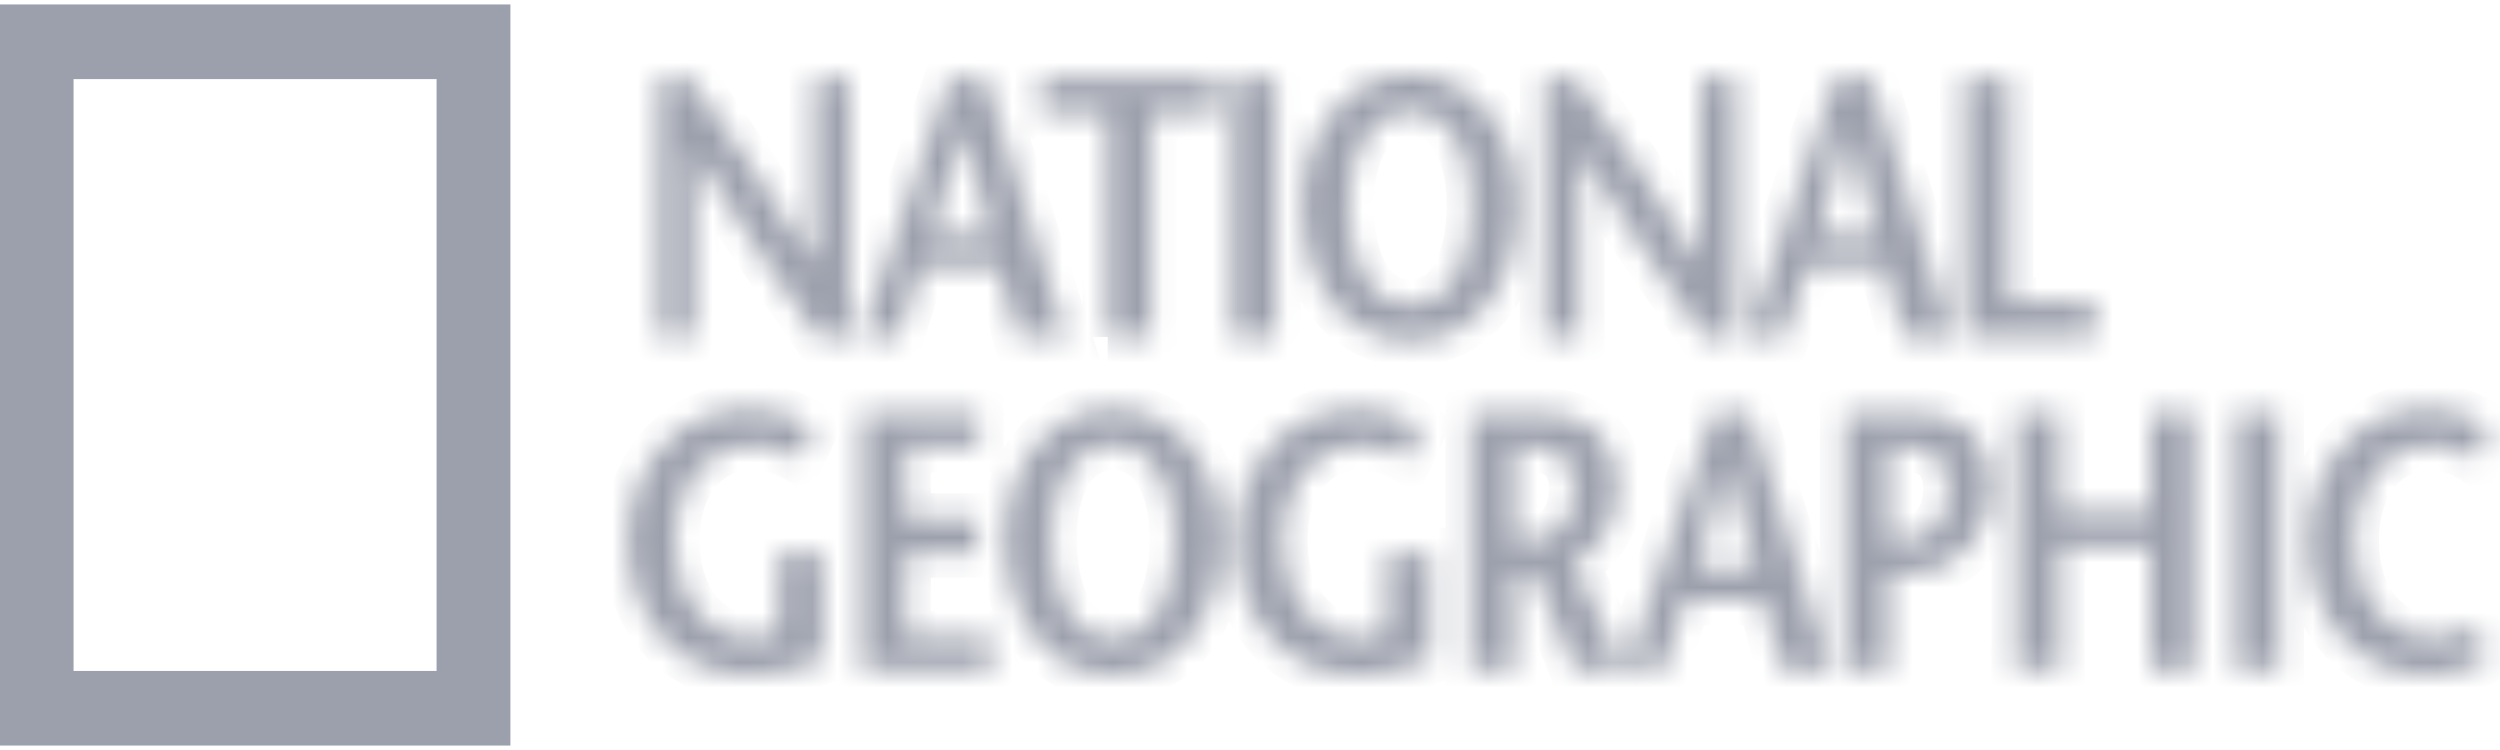
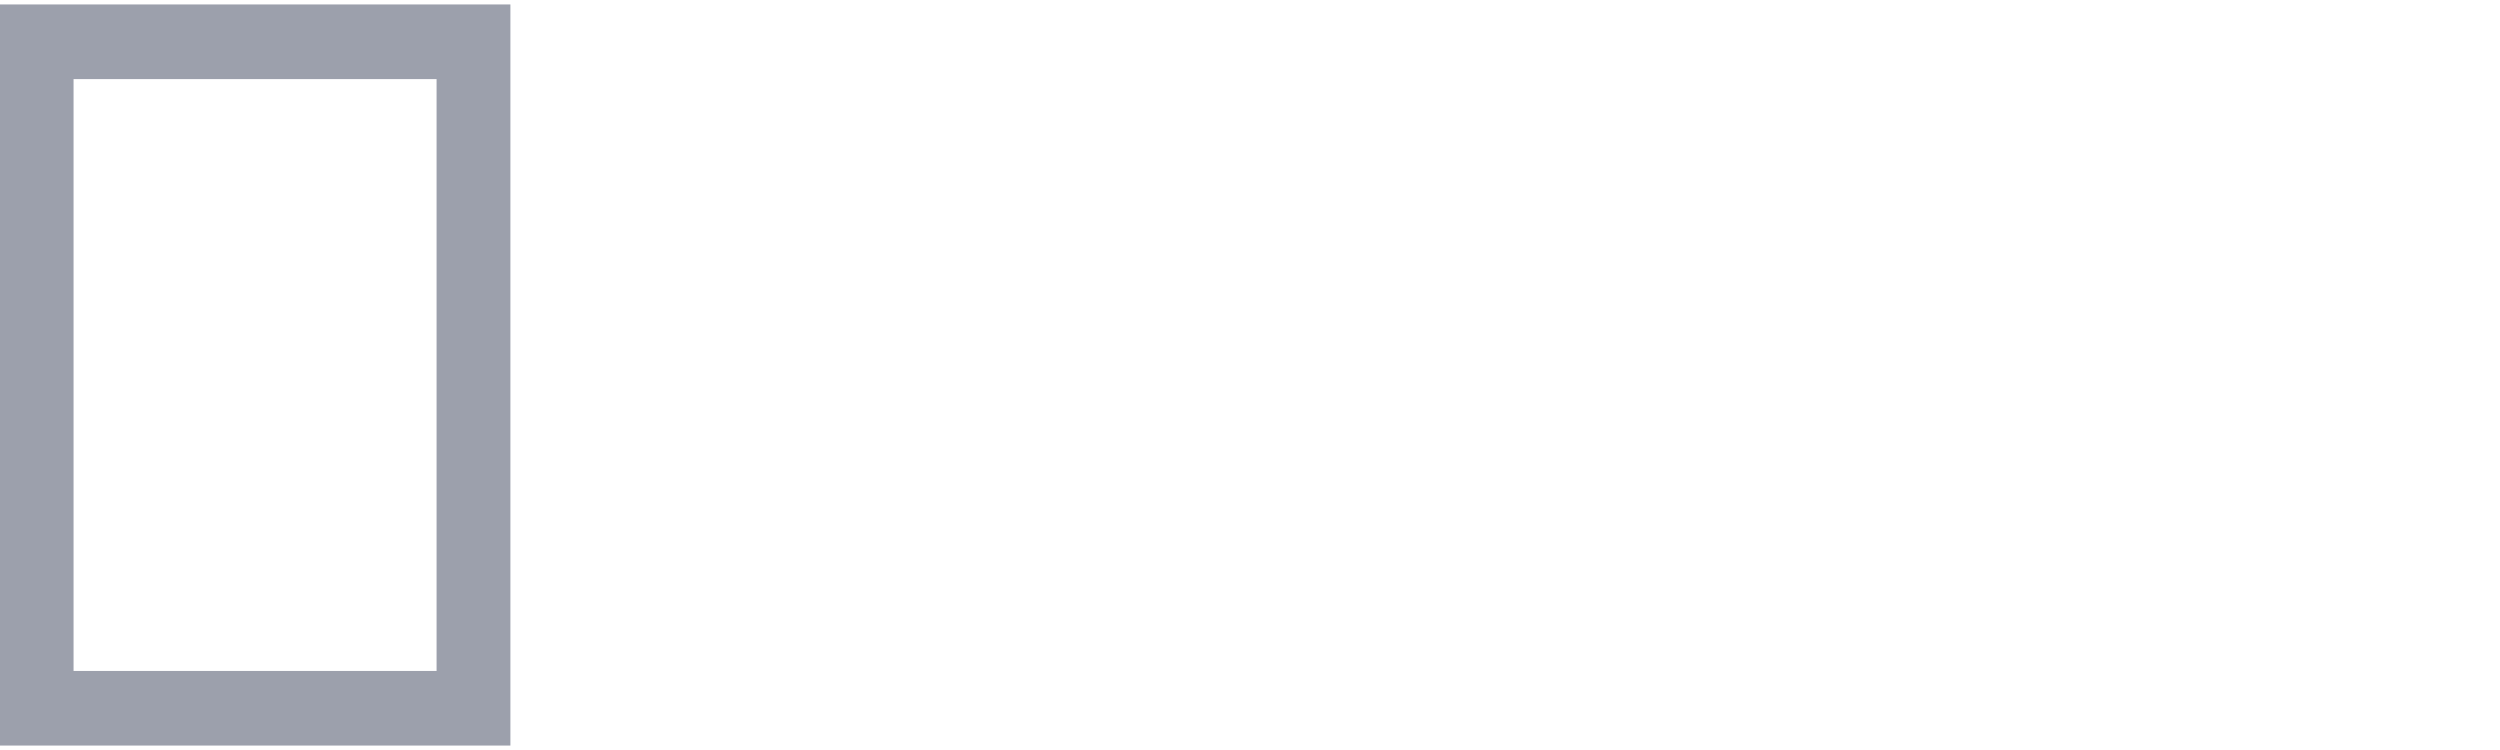
<svg xmlns="http://www.w3.org/2000/svg" width="100" height="30" viewBox="0 0 100 30" fill="none">
  <path d="M17.463 27.338H17.963V26.838V3.164V2.664H17.463H2.942H2.442V3.164V26.838V27.338H2.942H17.463ZM19.916 29.322H0.5V0.678H19.916V29.322Z" fill="#9CA0AC" stroke="#9CA0AC" />
  <mask id="path-2-inside-1_4_212" fill="white">
-     <path d="M32.582 10.514H32.553C30.925 7.861 29.28 5.518 27.622 3.159H26.357V13.477H27.753V6.077H27.767C29.412 8.745 31.055 11.104 32.714 13.477H33.979V3.159H32.582V10.514ZM42.663 13.477L39.419 3.159H37.965L34.444 13.477H35.957L36.845 10.661H39.913L40.714 13.477H42.663ZM37.295 9.393C37.703 8.037 38.11 6.786 38.473 5.192H38.503C38.911 6.785 39.274 8.037 39.652 9.393H37.295ZM44.306 13.477H46.052V4.545H48.729V3.159H41.63V4.545H44.307V13.477H44.306ZM51.026 3.159H49.295V13.477H51.026V3.159ZM56.41 13.653C59.072 13.653 60.73 11.251 60.73 8.17C60.73 5.281 58.897 2.981 56.41 2.981C53.922 2.981 52.088 5.281 52.088 8.17C52.088 11.251 53.746 13.653 56.41 13.653ZM56.41 4.456C58.141 4.456 58.867 6.268 58.867 8.17C58.867 10.145 58.228 12.179 56.41 12.179C54.591 12.179 53.951 10.146 53.951 8.17C53.951 6.268 54.678 4.456 56.41 4.456ZM63.187 6.077H63.203C64.846 8.745 66.49 11.104 68.148 13.477H69.414V3.159H68.017V10.514H67.988C66.359 7.861 64.715 5.518 63.057 3.159H61.791V13.477H63.187V6.077ZM72.278 10.661H75.348L76.148 13.477H78.097L74.854 3.159H73.399L69.878 13.477H71.392L72.278 10.661ZM73.909 5.192H73.938C74.344 6.785 74.708 8.037 75.088 9.393H72.729C73.138 8.037 73.544 6.785 73.909 5.192ZM83.784 12.09H80.338V3.159H78.606V13.477H83.785V12.09H83.784ZM31.159 25.278C30.794 25.47 30.402 25.529 29.937 25.529C28.439 25.529 26.984 24.084 26.984 21.638C26.984 19.294 28.25 17.805 30.112 17.805C30.781 17.805 31.509 18.055 31.974 18.35L32.541 17.127C31.959 16.684 31.014 16.331 30.068 16.331C27.014 16.331 25.122 18.792 25.122 21.608C25.122 24.644 27.014 27.003 30.009 27.003C30.998 27.003 31.973 26.739 32.905 26.369V22.108H31.159V25.278ZM36.235 22.109H39.087V20.724H36.235V17.894H39.145V16.509H34.49V26.827H39.668V25.44H36.235V22.109ZM44.527 16.331C42.039 16.331 40.207 18.631 40.207 21.52C40.207 24.6 41.865 27.003 44.527 27.003C47.189 27.003 48.847 24.6 48.847 21.52C48.847 18.631 47.014 16.331 44.527 16.331ZM44.527 25.529C42.708 25.529 42.068 23.495 42.068 21.52C42.068 19.617 42.795 17.805 44.527 17.805C46.258 17.805 46.985 19.617 46.985 21.52C46.985 23.495 46.346 25.529 44.527 25.529ZM55.48 25.278C55.117 25.47 54.724 25.529 54.258 25.529C52.76 25.529 51.305 24.084 51.305 21.638C51.305 19.294 52.571 17.805 54.434 17.805C55.102 17.805 55.83 18.055 56.294 18.35L56.862 17.127C56.28 16.684 55.334 16.331 54.388 16.331C51.335 16.331 49.444 18.792 49.444 21.608C49.444 24.644 51.335 27.003 54.332 27.003C55.32 27.003 56.294 26.739 57.226 26.369V22.108H55.48V25.278ZM64.703 19.486C64.703 17.48 63.495 16.509 61.547 16.509H58.826V26.827H60.571V22.935H61.357L63.001 26.827H64.993L62.943 22.551C64.062 21.947 64.703 20.724 64.703 19.486ZM61.299 21.608C61.124 21.623 60.716 21.638 60.571 21.653V17.894H61.343C62.374 17.894 62.956 18.497 62.956 19.559C62.956 20.944 62.128 21.564 61.299 21.608ZM68.543 16.509L65.022 26.827H66.534L67.422 24.011H70.492L71.293 26.827H73.241L69.997 16.509H68.543ZM67.874 22.744C68.281 21.387 68.689 20.134 69.052 18.543H69.082C69.489 20.134 69.852 21.387 70.231 22.744H67.874ZM86.014 20.473H82.391V16.509H80.66V26.827H82.391V21.858H86.014V26.827H87.758V16.537H86.014V20.473ZM89.431 26.826H91.161V16.509H89.431V26.826ZM97.271 25.529C95.584 25.529 94.158 24.084 94.158 21.638C94.158 19.294 95.454 17.805 97.228 17.805C97.897 17.805 98.596 18.114 99.018 18.379L99.57 17.128C98.973 16.715 98.131 16.331 97.228 16.331C94.188 16.331 92.311 18.793 92.311 21.608C92.311 24.645 94.203 27.003 97.2 27.003C98.043 27.003 98.974 26.664 99.498 26.296L99.018 25.014C98.567 25.308 97.941 25.529 97.271 25.529ZM76.514 16.509H73.795V26.827H75.541V22.935H76.325C78.407 22.935 79.671 21.224 79.671 19.486C79.67 17.48 78.464 16.509 76.514 16.509ZM76.267 21.608C76.093 21.622 75.671 21.636 75.54 21.649V17.894H76.325C77.344 17.894 77.926 18.497 77.926 19.559C77.925 20.944 77.096 21.564 76.267 21.608Z" />
-   </mask>
-   <path d="M32.582 10.514H32.553C30.925 7.861 29.28 5.518 27.622 3.159H26.357V13.477H27.753V6.077H27.767C29.412 8.745 31.055 11.104 32.714 13.477H33.979V3.159H32.582V10.514ZM42.663 13.477L39.419 3.159H37.965L34.444 13.477H35.957L36.845 10.661H39.913L40.714 13.477H42.663ZM37.295 9.393C37.703 8.037 38.11 6.786 38.473 5.192H38.503C38.911 6.785 39.274 8.037 39.652 9.393H37.295ZM44.306 13.477H46.052V4.545H48.729V3.159H41.63V4.545H44.307V13.477H44.306ZM51.026 3.159H49.295V13.477H51.026V3.159ZM56.41 13.653C59.072 13.653 60.73 11.251 60.73 8.17C60.73 5.281 58.897 2.981 56.41 2.981C53.922 2.981 52.088 5.281 52.088 8.17C52.088 11.251 53.746 13.653 56.41 13.653ZM56.41 4.456C58.141 4.456 58.867 6.268 58.867 8.17C58.867 10.145 58.228 12.179 56.41 12.179C54.591 12.179 53.951 10.146 53.951 8.17C53.951 6.268 54.678 4.456 56.41 4.456ZM63.187 6.077H63.203C64.846 8.745 66.49 11.104 68.148 13.477H69.414V3.159H68.017V10.514H67.988C66.359 7.861 64.715 5.518 63.057 3.159H61.791V13.477H63.187V6.077ZM72.278 10.661H75.348L76.148 13.477H78.097L74.854 3.159H73.399L69.878 13.477H71.392L72.278 10.661ZM73.909 5.192H73.938C74.344 6.785 74.708 8.037 75.088 9.393H72.729C73.138 8.037 73.544 6.785 73.909 5.192ZM83.784 12.09H80.338V3.159H78.606V13.477H83.785V12.09H83.784ZM31.159 25.278C30.794 25.47 30.402 25.529 29.937 25.529C28.439 25.529 26.984 24.084 26.984 21.638C26.984 19.294 28.25 17.805 30.112 17.805C30.781 17.805 31.509 18.055 31.974 18.35L32.541 17.127C31.959 16.684 31.014 16.331 30.068 16.331C27.014 16.331 25.122 18.792 25.122 21.608C25.122 24.644 27.014 27.003 30.009 27.003C30.998 27.003 31.973 26.739 32.905 26.369V22.108H31.159V25.278ZM36.235 22.109H39.087V20.724H36.235V17.894H39.145V16.509H34.49V26.827H39.668V25.44H36.235V22.109ZM44.527 16.331C42.039 16.331 40.207 18.631 40.207 21.52C40.207 24.6 41.865 27.003 44.527 27.003C47.189 27.003 48.847 24.6 48.847 21.52C48.847 18.631 47.014 16.331 44.527 16.331ZM44.527 25.529C42.708 25.529 42.068 23.495 42.068 21.52C42.068 19.617 42.795 17.805 44.527 17.805C46.258 17.805 46.985 19.617 46.985 21.52C46.985 23.495 46.346 25.529 44.527 25.529ZM55.48 25.278C55.117 25.47 54.724 25.529 54.258 25.529C52.76 25.529 51.305 24.084 51.305 21.638C51.305 19.294 52.571 17.805 54.434 17.805C55.102 17.805 55.83 18.055 56.294 18.35L56.862 17.127C56.28 16.684 55.334 16.331 54.388 16.331C51.335 16.331 49.444 18.792 49.444 21.608C49.444 24.644 51.335 27.003 54.332 27.003C55.32 27.003 56.294 26.739 57.226 26.369V22.108H55.48V25.278ZM64.703 19.486C64.703 17.48 63.495 16.509 61.547 16.509H58.826V26.827H60.571V22.935H61.357L63.001 26.827H64.993L62.943 22.551C64.062 21.947 64.703 20.724 64.703 19.486ZM61.299 21.608C61.124 21.623 60.716 21.638 60.571 21.653V17.894H61.343C62.374 17.894 62.956 18.497 62.956 19.559C62.956 20.944 62.128 21.564 61.299 21.608ZM68.543 16.509L65.022 26.827H66.534L67.422 24.011H70.492L71.293 26.827H73.241L69.997 16.509H68.543ZM67.874 22.744C68.281 21.387 68.689 20.134 69.052 18.543H69.082C69.489 20.134 69.852 21.387 70.231 22.744H67.874ZM86.014 20.473H82.391V16.509H80.66V26.827H82.391V21.858H86.014V26.827H87.758V16.537H86.014V20.473ZM89.431 26.826H91.161V16.509H89.431V26.826ZM97.271 25.529C95.584 25.529 94.158 24.084 94.158 21.638C94.158 19.294 95.454 17.805 97.228 17.805C97.897 17.805 98.596 18.114 99.018 18.379L99.57 17.128C98.973 16.715 98.131 16.331 97.228 16.331C94.188 16.331 92.311 18.793 92.311 21.608C92.311 24.645 94.203 27.003 97.2 27.003C98.043 27.003 98.974 26.664 99.498 26.296L99.018 25.014C98.567 25.308 97.941 25.529 97.271 25.529ZM76.514 16.509H73.795V26.827H75.541V22.935H76.325C78.407 22.935 79.671 21.224 79.671 19.486C79.67 17.48 78.464 16.509 76.514 16.509ZM76.267 21.608C76.093 21.622 75.671 21.636 75.54 21.649V17.894H76.325C77.344 17.894 77.926 18.497 77.926 19.559C77.925 20.944 77.096 21.564 76.267 21.608Z" fill="#9CA0AC" stroke="#9CA0AC" stroke-width="2" mask="url(#path-2-inside-1_4_212)" />
+     </mask>
</svg>